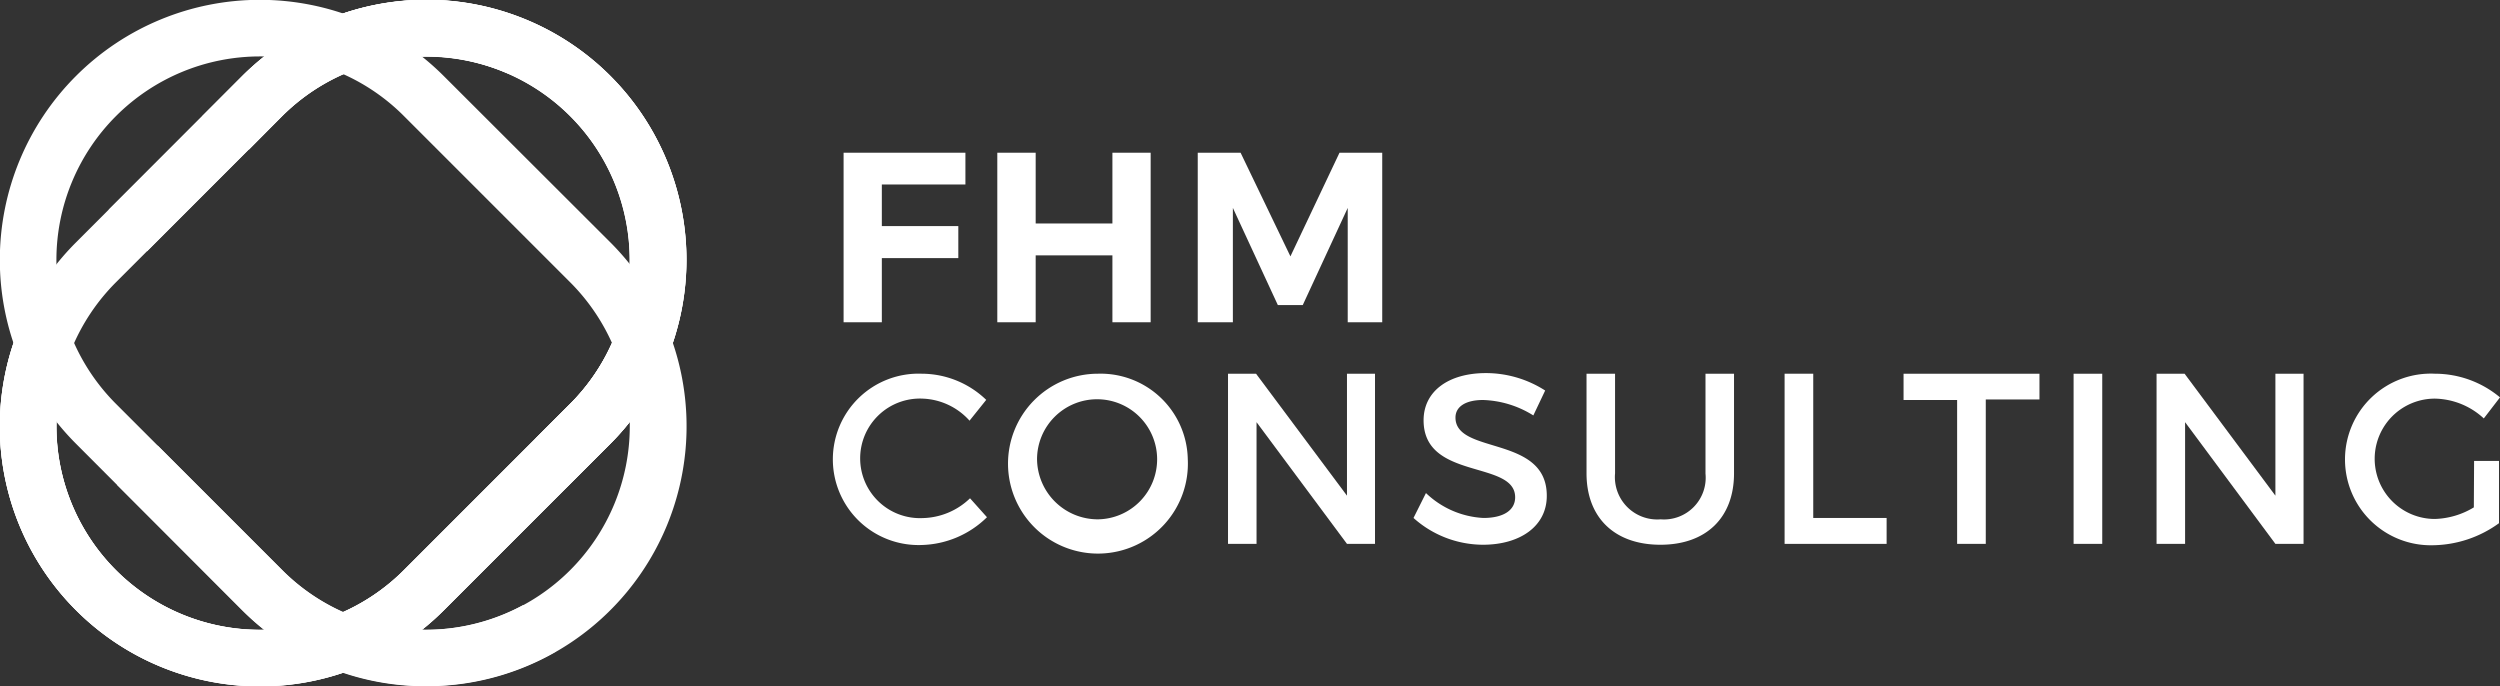
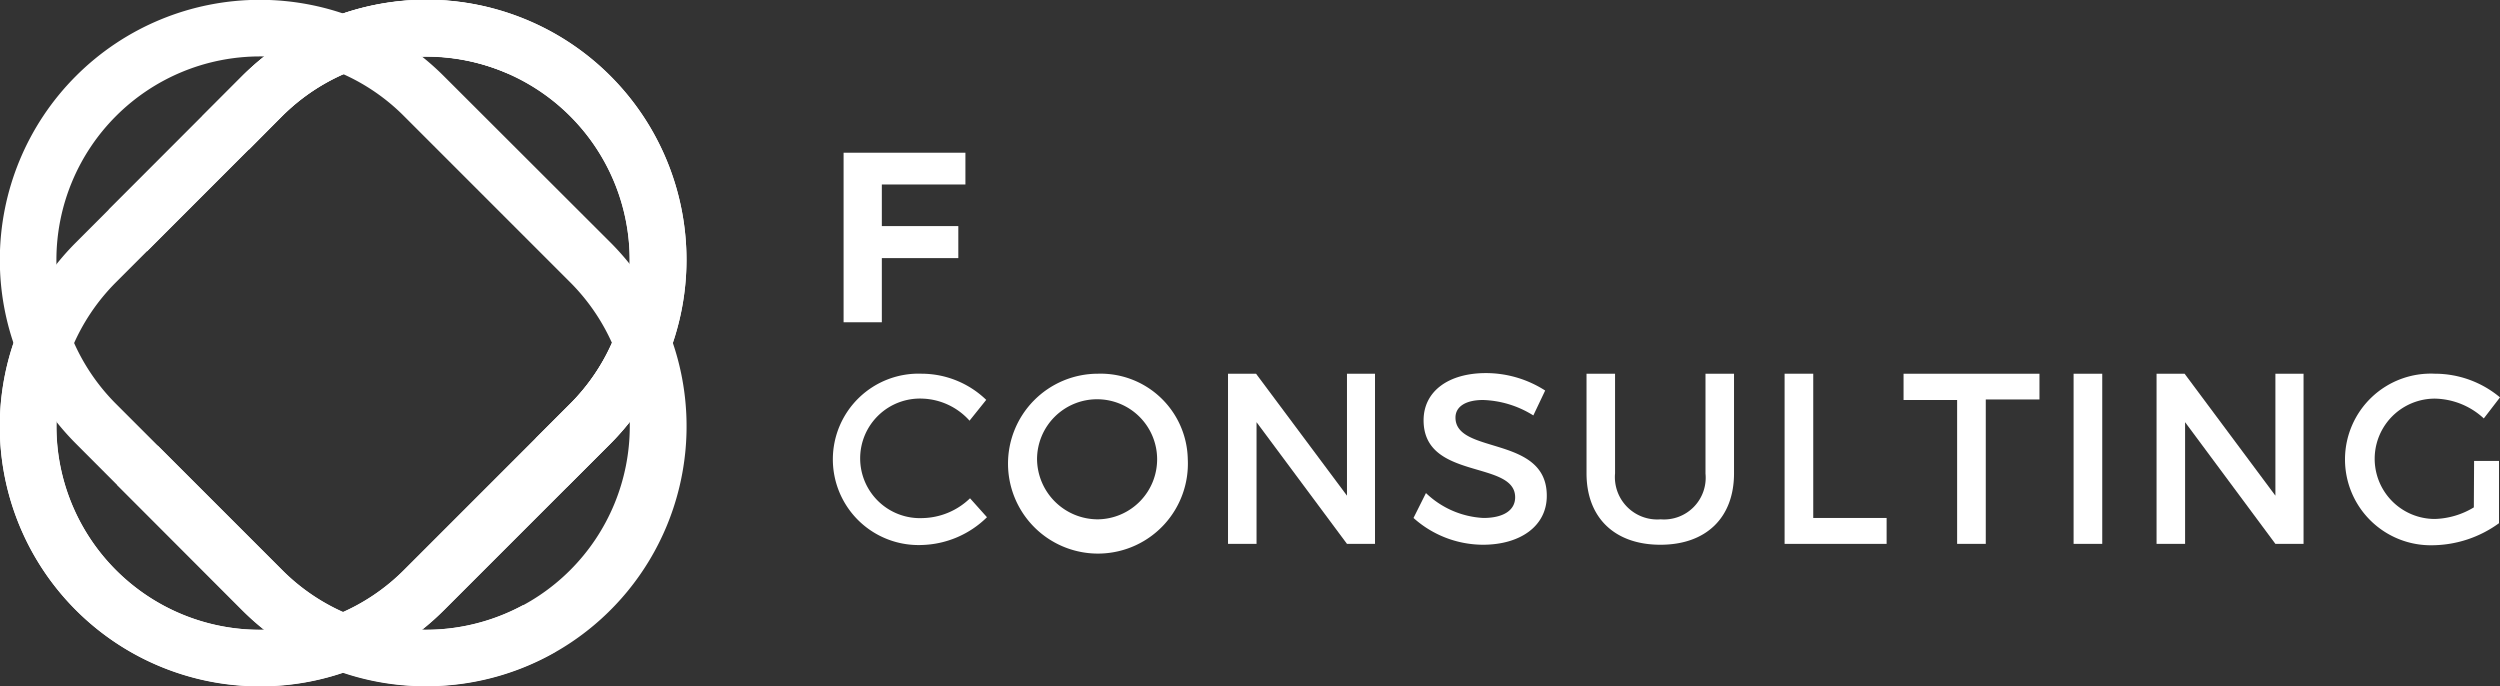
<svg xmlns="http://www.w3.org/2000/svg" viewBox="0 0 200.69 55.09">
  <rect x="0" y="0" width="200.69" height="55.09" fill="#333333" stroke="none" />
  <defs>
    <style>.cls-1{fill:#fff;}</style>
  </defs>
  <g id="Capa_2" data-name="Capa 2">
    <g id="Capa_1-2" data-name="Capa 1">
      <path class="cls-1" d="M20.86,55.08A20.86,20.86,0,0,1,6.1,19.46L19.45,6.1A20.88,20.88,0,0,1,49,35.62L35.62,49A20.82,20.82,0,0,1,20.86,55.08ZM34.22,4.53A16.33,16.33,0,0,0,22.66,9.31L9.31,22.66A16.34,16.34,0,0,0,32.42,45.77L45.77,32.42A16.34,16.34,0,0,0,34.22,4.53Z" />
-       <path class="cls-1" d="M49,6.1A20.92,20.92,0,0,0,24.6,2.34a16.4,16.4,0,0,1,4,3.17A16.34,16.34,0,0,1,45.77,32.42L32.42,45.77a16.33,16.33,0,0,1-27.52-15,16,16,0,0,1-2.5-6.29A20.88,20.88,0,0,0,35.62,49L49,35.62A20.91,20.91,0,0,0,49,6.1Z" />
      <path class="cls-1" d="M34.22,55.09A20.77,20.77,0,0,1,19.45,49L6.1,35.62A20.87,20.87,0,0,1,35.62,6.1L49,19.46A20.87,20.87,0,0,1,34.22,55.09ZM20.86,4.53A16.34,16.34,0,0,0,9.31,32.42L22.66,45.77A16.34,16.34,0,0,0,45.77,22.66L32.42,9.31A16.26,16.26,0,0,0,20.86,4.53Z" />
      <path class="cls-1" d="M42.35,48.85,42,48.57A16.48,16.48,0,0,1,29.91,50c-1.59,1-3.19,2.13-4.77,3a20.93,20.93,0,0,0,19.48-.7A7.41,7.41,0,0,0,42.35,48.85Z" />
      <path class="cls-1" d="M29.42,49.84a16.21,16.21,0,0,1-6.76-4.07l-10-10a13.79,13.79,0,0,0-3.25,3.17l10,10a20.92,20.92,0,0,0,6.69,4.5A15.37,15.37,0,0,0,29.42,49.84Z" />
      <path class="cls-1" d="M33.88,4.55l.34,0a16.31,16.31,0,0,1,16.32,16.7A20.54,20.54,0,0,1,54,27.55,20.86,20.86,0,0,0,27.54,1.09,20.69,20.69,0,0,1,33.88,4.55Z" />
      <path class="cls-1" d="M49.12,27.54a16.24,16.24,0,0,1-3.35,4.88L32.42,45.77A16.33,16.33,0,0,1,4.54,33.87a20.76,20.76,0,0,1-3.45-6.34A20.88,20.88,0,0,0,35.62,49L49,35.62a19.6,19.6,0,0,0,1.55-1.75A16.24,16.24,0,0,0,49.12,27.54Z" />
      <path class="cls-1" d="M50.53,33.87a16.24,16.24,0,0,0-1.41-6.33,16.24,16.24,0,0,1-3.35,4.88L43,35.19a21,21,0,0,0,2.48,3.93l3.5-3.5A19.6,19.6,0,0,0,50.53,33.87Z" />
      <path class="cls-1" d="M22.66,9.31A16.36,16.36,0,0,1,40.77,5.9,23.46,23.46,0,0,0,39.34.64,20.88,20.88,0,0,0,19.45,6.1L16.22,9.34A31,31,0,0,0,20,12Z" />
      <path class="cls-1" d="M11.81,20.17,22.66,9.31A16.28,16.28,0,0,1,30.49,5a14.1,14.1,0,0,0-.61-1.46A16.55,16.55,0,0,0,28,1,20.83,20.83,0,0,0,19.45,6.1L8.73,16.83A12.31,12.31,0,0,0,11.81,20.17Z" />
      <path class="cls-1" d="M77.5,12.26l0,2.55H70.79v3.34h6.14v2.57H70.79v5.15H67.72V12.26Z" />
-       <path class="cls-1" d="M83.14,12.26v5.68H89.3V12.26h3.07V25.87H89.3V20.5H83.14v5.37H80.06V12.26Z" />
-       <path class="cls-1" d="M99.59,12.26l4,8.32,3.94-8.32h3.43V25.87h-2.77V16.69l-3.61,7.8h-2l-3.61-7.8v9.18H96.15V12.26Z" />
      <path class="cls-1" d="M74.07,32a4.8,4.8,0,1,0,0,9.59A5.64,5.64,0,0,0,77.87,40l1.36,1.52A7.74,7.74,0,0,1,74,43.75,6.88,6.88,0,1,1,74,30a7.48,7.48,0,0,1,5.17,2.1l-1.34,1.67A5.31,5.31,0,0,0,74.07,32Z" />
      <path class="cls-1" d="M95.35,36.85A7.22,7.22,0,1,1,88.13,30,7,7,0,0,1,95.35,36.85Zm-12.1,0a4.88,4.88,0,0,0,4.9,4.84,4.82,4.82,0,1,0-4.9-4.84Z" />
      <path class="cls-1" d="M100.83,30l7.3,9.79V30h2.25V43.66h-2.25l-7.26-9.77v9.77H98.58V30Z" />
      <path class="cls-1" d="M119.05,32.11c-1.34,0-2.21.5-2.21,1.41,0,3,7.35,1.39,7.33,6.29,0,2.43-2.14,3.92-5.13,3.92a8.4,8.4,0,0,1-5.57-2.15l1-2a7.19,7.19,0,0,0,4.61,2c1.6,0,2.55-.61,2.55-1.66,0-3-7.35-1.34-7.35-6.18,0-2.33,2-3.79,5-3.79a8.81,8.81,0,0,1,4.76,1.4l-.95,2A8.06,8.06,0,0,0,119.05,32.11Z" />
      <path class="cls-1" d="M133.31,41.69a3.35,3.35,0,0,0,3.6-3.67V30h2.29v8c0,3.56-2.24,5.73-5.91,5.73s-5.93-2.17-5.93-5.73V30h2.29v8A3.4,3.4,0,0,0,133.31,41.69Z" />
      <path class="cls-1" d="M145.56,30V41.58h5.89v2.08h-8.19V30Z" />
      <path class="cls-1" d="M163.72,30v2.07h-4.31V43.66h-2.3V32.11h-4.3V30Z" />
      <path class="cls-1" d="M168.76,30V43.66h-2.3V30Z" />
      <path class="cls-1" d="M175.37,30l7.29,9.79V30h2.26V43.66h-2.26l-7.25-9.77v9.77h-2.29V30Z" />
      <path class="cls-1" d="M198.61,37h2v5a9.22,9.22,0,0,1-5.29,1.77A6.89,6.89,0,1,1,195.46,30a8.15,8.15,0,0,1,5.23,1.9l-1.3,1.69A5.93,5.93,0,0,0,195.46,32a4.83,4.83,0,1,0,0,9.66,6.37,6.37,0,0,0,3.13-.93Z" />
    </g>
  </g>
</svg>